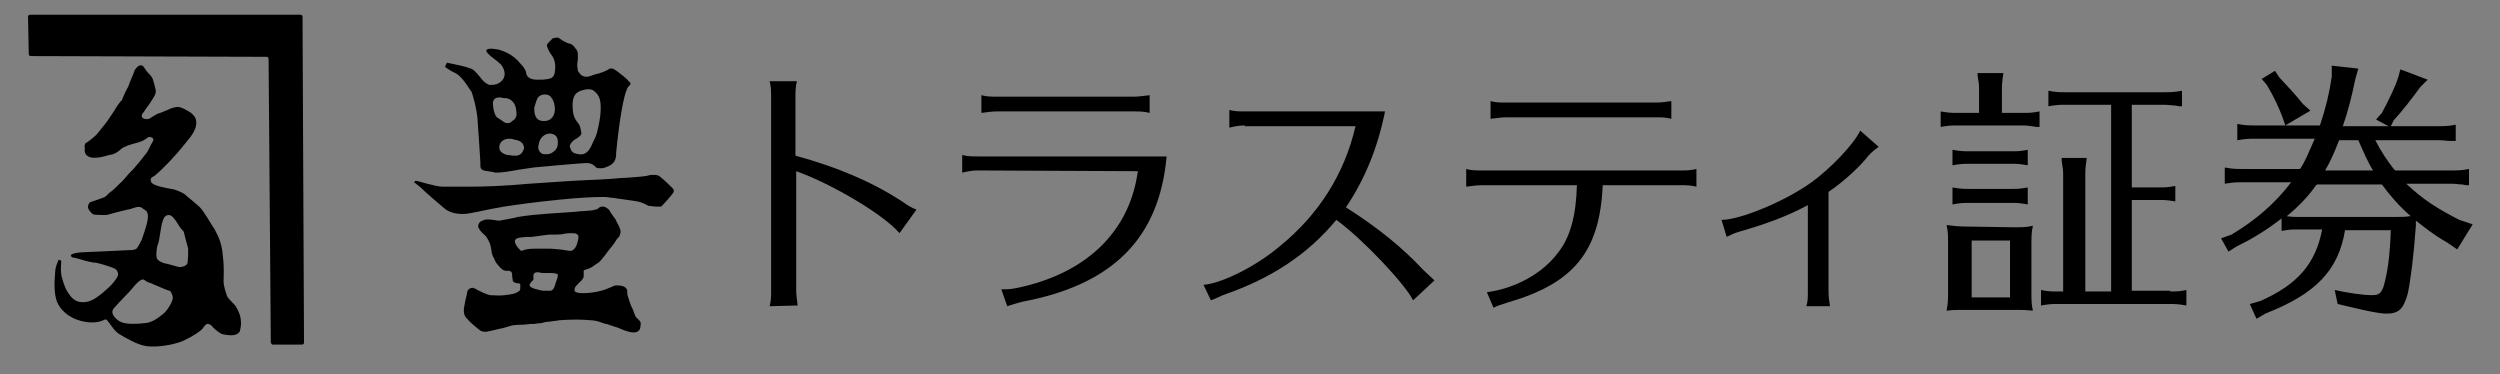
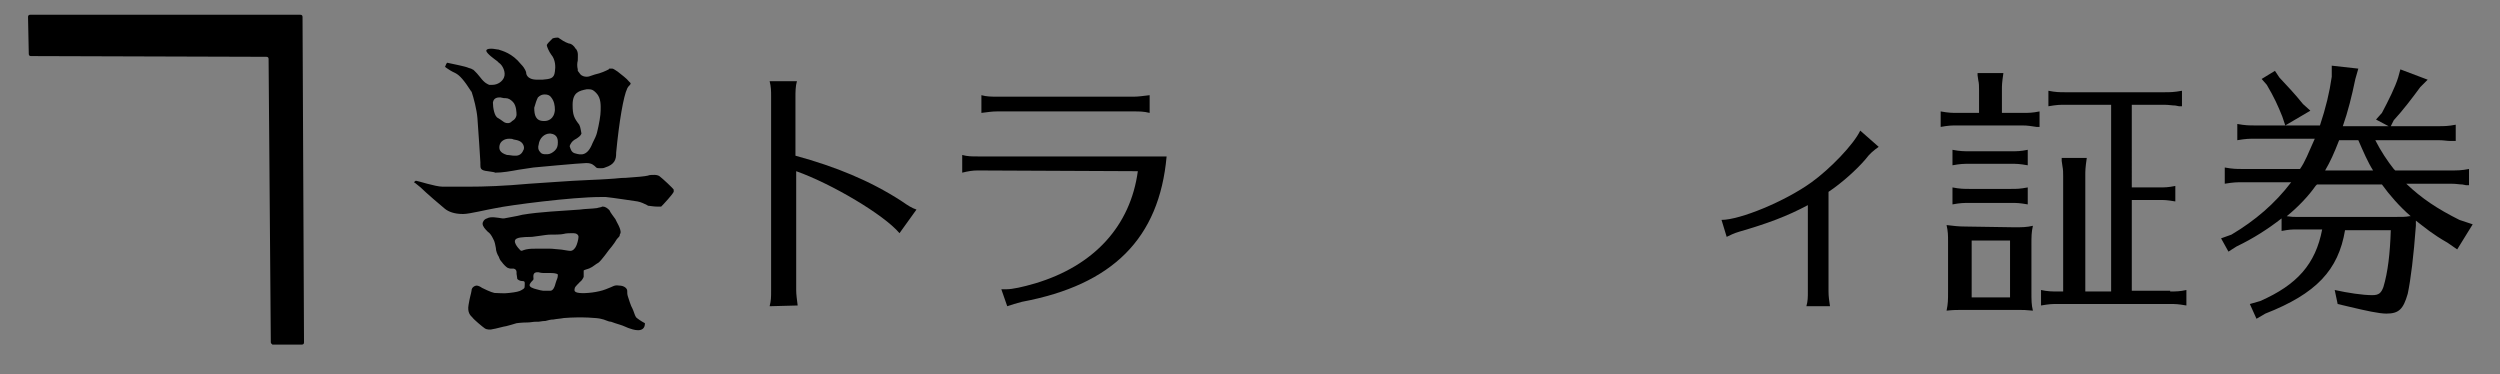
<svg xmlns="http://www.w3.org/2000/svg" version="1.1" id="レイヤー_1" x="0px" y="0px" viewBox="0 0 338.8 50.7" style="enable-background:new 0 0 338.8 50.7;" xml:space="preserve">
  <rect x="0" y="0" width="338.8" height="50.7" fill="#808080" stroke="none" />
  <style type="text/css">
	.st0{fill-rule:evenodd;clip-rule:evenodd;}
	.st1{fill-rule:evenodd;clip-rule:evenodd;fill:#FFFFFF;}
	.st2{fill:#FFFFFF;}
</style>
  <g id="Group" transform="translate(24, 24)">
    <path id="Path" class="st0" d="M12.7,22.4L12.4-16c0-0.2-0.1-0.3-0.3-0.3l-31.9-0.1c-0.2,0-0.3-0.1-0.3-0.3l-0.1-5   c0-0.2,0.1-0.3,0.3-0.3h36.6c0.2,0,0.3,0.1,0.3,0.3l0.2,44.1c0,0.2-0.1,0.3-0.3,0.3h-4C12.9,22.6,12.7,22.6,12.7,22.4" />
-     <path id="Shape" d="M8.6,19.1C8.5,18.4,8,17.6,8,17.6c0-0.1-0.5-0.6-0.6-0.7c-0.2-0.2-0.7-0.7-0.7-1c-0.1-0.3-0.4-1.1-0.4-1.8   c0-0.4,0.1-1.9-0.1-3.4C6.1,9.2,5.7,8.2,5.1,7.1c-0.6-0.9-1.5-2.5-2-3S1.3,2.6,1,2.3C0.7,2.1-0.1,1.7-0.8,1.6   c-0.6-0.1-2.4-0.4-2.7-0.9c-0.3-0.7,0.3-0.7,0.6-1c0.4-0.3,2.2-2.1,2.5-2.5C0-3.2,1-4.4,1.7-5.3c0.7-0.9,0.9-1.5,0.9-2.1   c0-0.7-0.4-1-0.7-1.3C1.4-9,0.5-9.6-0.1-9.5c-0.6,0.1-1,0.3-1.2,0.4C-1.5-9-2.5-8.6-2.6-8.6c-0.1,0-1,0.6-1.2,0.7   C-4-7.8-5.1-7.8-4.7-8.6c0.2-0.2,0.3-0.4,0.5-0.7l0,0l0,0c0.5-0.6,0.8-1.2,0.9-1.3c0.1-0.2,0.5-0.7,0.4-1.2   c-0.1-0.5-0.3-1.2-0.4-1.5c-0.1-0.3-0.5-0.7-0.7-0.9c-0.2-0.2-0.5-0.8-0.7-0.9c-0.3-0.1-0.6-0.1-1.1,0.7c0,0,0,0,0,0.1   c-0.1,0.3-0.7,1.6-0.8,2c-0.3,0.5-0.8,1.6-0.9,1.9C-7.7-10.3-8.5-9.1-8.5-9C-8.6-8.9-9.6-7.3-10-6.9c-0.5,0.6-0.9,1.2-1.2,1.4   c-0.2,0.2-1.1,0.9-1.2,0.9c-0.1,0.1-0.2,0.5-0.1,0.7c0,0.2-0.2,0.9,0.7,1.2C-10.9-2.4-9.2-3-9.2-3S-8.4-3-7.6-3.8   C-7.1-4.2-6.3-4.4-6-4.5c0.4-0.1,1.3-0.3,1.8-0.7C-4-5.4-3.7-5.5-3.5-5.4c0.2,0.1,0.4,0.2,0.2,0.6c-0.3,0.4-0.5,1.1-0.9,1.6   c-0.4,0.5-1,1.3-1.3,1.6c-0.2,0.3-0.9,1-1.1,1.2s-0.7,0.9-1.2,1.3C-8.2,1.3-8.8,1.9-9,2c-0.2,0.1-0.5,0.5-0.8,0.7   c-0.5,0.2-1.9,0.7-2,0.7c-0.1,0.1-0.5,0.6-0.1,1.1c0.4,0.6,0.7,0.6,0.8,0.6c0.3,0,1.4,0.1,1.7,0C-9.1,5-7.6,4.6-6.7,4.4   c0.8-0.1,1.5-0.7,2.1-0.1C-4.3,4.5-3.8,4.6-4,5.8c-0.1,0.8-0.7,2.4-0.8,2.7c-0.1,0.2-0.5,1-0.7,1.2c-0.3,0.2-0.7,0.2-1.1,0.2   c-0.3,0-3.7,0.2-4.2,0.2s-2.1,0.1-2.2,0.1s-1.3,0.1-1.4,0.4c0,0.1,0.1,0.3,0.3,0.3c0.2,0,1.2,0.3,1.2,0.3s0.6,0.2,1.1,0.3l0,0h0.1   c0.3,0.1,0.6,0.1,0.7,0.1c0.5,0.1,2.3,0.6,2.7,0.9C-8,12.8-8,13-8,13.3c-0.1,0.3-0.5,0.9-1,1.4s-1.7,1.6-2.6,2   c-0.4,0.2-1.3,0.4-2,0.1c-0.7-0.3-1.1-1-1.4-1.5c-0.3-0.6-0.7-1.8-0.7-2.2c-0.1-0.5,0-1.6,0-1.7c0-0.1-0.3-0.3-0.4-0.1   c-0.1,0.2-0.4,1-0.4,1.3c0,0.3-0.3,2.5,0.1,3.9c0.4,1.5,1.8,2.6,3.4,3c1.5,0.4,2.6,0.1,3-0.1c0.4-0.2,0.4-0.1,0.6,0.1   c0.2,0.2,0.9,1.4,1.6,1.8c0.7,0.4,2.3,1.4,3.6,1.6c1.3,0.2,3.6-0.1,5-0.7c1.5-0.7,2.3-1.3,2.6-1.6c0.2-0.3,0.5-0.7,0.7-0.7   c0.3,0,0.5,0.1,0.8,0.5c0.4,0.4,1.1,0.9,1.3,0.9c0.2,0,1.8,0.5,2.3-0.4C8.7,20.1,8.7,19.8,8.6,19.1 M-0.6,16.5   c0,0.3-0.7,1.7-1.5,2.2c-0.7,0.6-1.6,1.1-2.4,1.1c-0.8,0.1-2.4,0.2-3.2-0.2c-0.7-0.4-1.5-1.2-0.8-1.9c0.6-0.7,2.2-2.3,2.5-2.7   c0.3-0.4,1.1-1.3,1.5-1.1c0,0,0.4,0.3,0.7,0.4c0.4,0.1,0.7,0.3,1,0.4c0.3,0.1,1.5,0.7,1.8,0.7C-0.8,15.5-0.5,16.2-0.6,16.5    M1.4,11.7c-0.1,0.3-0.7,0.5-1,0.5c-0.3,0-1.8-0.5-2-0.5c-0.2,0-0.9-0.3-1.1-0.6c-0.2-0.3-0.1-1.5,0.1-2C-2.4,8.7-2.2,6.7-2,6.1   c0.2-0.6,0.3-0.7,0.3-0.7c0.4-0.4,0.8-0.3,1.1,0c0.3,0.3,0.7,0.9,0.8,1.1s0.5,0.7,0.7,0.9C1,7.8,1.4,9.4,1.5,9.7   C1.5,10,1.5,11.3,1.4,11.7" />
    <path id="Shape_00000044146576728138445100000014768516507668179893_" d="M37.7-14.1c0.6,0.3,1.2,1,2.1,2.4c0,0,0,0.1,0.1,0.1   c0.3,0.9,0.7,2.4,0.8,3.6s0.4,5.9,0.4,6c0,0.1,0,0.2,0,0.3c0,0.5,0,0.8,1,0.9c0.5,0.1,0.9,0.1,1,0.2c1,0,2.1-0.2,3.2-0.4   c0.7-0.1,1.4-0.2,2-0.3c0,0,6.4-0.6,7.1-0.6h0.1c0.7,0,1,0.3,1.3,0.6c0.1,0.1,0.3,0.1,0.6,0.1c0.2,0,0.4,0,0.6-0.1   c1.3-0.4,1.5-1.1,1.5-1.9v-0.1C59.9-7.5,60.5-11,61-12c0-0.1,0.1-0.1,0.1-0.2c0.5-0.5,0.4-0.5,0.2-0.7L61.2-13   c-0.2-0.3-1-0.9-1.5-1.3c-0.3-0.2-0.6-0.4-0.7-0.4s-0.3,0-0.4,0l0,0c0,0-0.1,0-0.1,0.1c-0.4,0.2-1,0.5-1.9,0.7l-0.6,0.2   c0,0-0.2,0.1-0.5,0.1c-0.3,0-0.7-0.1-0.9-0.4c-0.1-0.1-0.2-0.3-0.3-0.4v-0.1v-0.1c-0.1-0.4-0.1-0.8,0-1.2c0-0.6,0.1-1.1-0.2-1.5   c0,0,0-0.1-0.1-0.1c-0.2-0.4-0.6-0.7-0.9-0.7c-0.6-0.2-1-0.5-1.3-0.7c-0.1-0.1-0.2-0.1-0.2-0.1s0,0-0.1,0c-0.3,0-0.6,0.1-0.6,0.1   l0,0c-0.1,0.1-0.2,0.2-0.3,0.3c-0.2,0.2-0.4,0.4-0.5,0.6c0,0.2,0.3,0.9,0.6,1.3c0.6,0.7,0.6,1.7,0.5,2.3c-0.1,1-0.7,1-1.7,1.1h-0.4   c-0.1,0-0.2,0-0.3,0c-1.5,0-1.5-0.9-1.5-1c0,0-0.1-0.5-0.7-1.1c-1.2-1.5-2.5-1.8-3.1-2h-0.1c-0.1,0-0.5-0.1-0.8-0.1   c-0.2,0-0.7,0-0.7,0.3C42-16.7,43-16,43.4-15.7l0.2,0.2c0.5,0.3,1,1.3,0.7,2c-0.2,0.5-0.8,1-1.6,1c-0.1,0-0.2,0-0.4,0   c-0.2-0.1-0.6-0.2-1.2-1c-0.3-0.4-0.6-0.7-0.8-0.9c-0.1-0.1-0.2-0.2-0.3-0.2c-0.1-0.1-0.2-0.1-0.5-0.2c-0.4-0.2-2-0.5-2.9-0.7   c-0.1,0.1-0.2,0.3-0.3,0.6C36.2-15.1,36.6-14.6,37.7-14.1 M54.5-7.1c-0.7-0.9-0.9-1.3-0.9-2.7c0-1.7,0.9-1.9,1.9-2.1   c0.1,0,0.2,0,0.3,0c0.5,0,0.7,0.2,1,0.5c0.7,0.7,0.6,1.8,0.6,2.4c0,0.6-0.2,1.8-0.5,3c-0.1,0.4-0.3,0.8-0.6,1.4   c-0.7,1.8-1.6,1.6-2.3,1.4c-0.6-0.1-0.7-0.7-0.8-1c0.1-0.3,0.3-0.7,0.9-1c0.3-0.2,0.6-0.4,0.7-0.7C54.7-6.3,54.7-6.7,54.5-7.1    M51.6-4.7L51.6-4.7c0,0.5-0.1,0.8-0.4,1.1c-0.3,0.3-0.7,0.5-1,0.5c-0.1,0-0.2,0-0.2,0c-0.3,0-0.6,0-0.8-0.3   c-0.3-0.3-0.3-0.7-0.2-1c0.1-0.9,0.8-1.5,1.5-1.5c0,0,0,0,0.1,0C51.6-5.8,51.6-5,51.6-4.7 M48.9-10.8c0.3-0.3,0.6-0.4,0.9-0.4l0,0   c0.4,0,0.7,0.1,0.9,0.4c0.4,0.5,0.5,1.1,0.5,1.7c-0.1,1.3-1,1.5-1.4,1.5h-0.1c-1.1,0-1.3-0.8-1.3-1.8   C48.6-10.1,48.7-10.4,48.9-10.8 M46.9-4.4c0.1,0.2,0.2,0.5,0,0.8c-0.2,0.5-0.6,0.7-1,0.7c-0.1,0-0.2,0-0.2,0C45.4-2.9,45-3,44.7-3   c-1-0.3-1.1-0.8-1-1.3s0.6-0.9,1.3-0.9c0.2,0,0.4,0,0.6,0.1C46.3-5,46.7-4.8,46.9-4.4 M44.3-10.7h0.2c0.4,0,0.7,0.2,1,0.5   C46-9.7,46-8.7,46-8.4c-0.1,0.6-0.6,0.8-0.6,0.8c-0.3,0.4-0.8,0.3-1,0.2c-0.2-0.1-0.4-0.3-0.9-0.6c-0.5-0.2-0.7-1.4-0.7-2.1   c0.1-0.7,0.7-0.7,1-0.7L44.3-10.7z" />
    <path id="Path_00000011032411774006242170000014057687747411576737_" d="M65.4-0.1c-0.1-0.1-0.4-0.2-0.7-0.2c-0.3,0-0.7,0-0.9,0.1   c-0.4,0.1-1.5,0.2-3,0.3c-0.7,0-1.4,0.1-1.5,0.1c-0.2,0-1,0.1-3.6,0.2c-2.6,0.1-6.2,0.4-8,0.5c-3.3,0.3-6,0.4-8.4,0.4   c-0.9,0-1.8,0-2.4,0H36c-1,0-3.4-0.8-3.6-0.8c-0.1,0-0.1,0-0.2,0.1l-0.1,0.1c0.2,0.1,0.5,0.4,0.9,0.7c0.7,0.7,2.8,2.5,3.3,2.9   c0.5,0.4,1.3,0.7,2.4,0.7h0.1c0.8,0,3.2-0.6,4.4-0.8c1.9-0.4,10.3-1.5,14.2-1.5c0.3,0,0.6,0,0.7,0c1,0.1,3.6,0.5,4.3,0.6   c0.5,0.1,0.9,0.3,1.3,0.5c0.1,0.1,0.2,0.1,0.3,0.1c0.1,0,0.6,0.1,1.1,0.1c0.2,0,0.5,0,0.5,0C66,3.6,67.1,2.4,67.3,2   c0-0.1,0-0.2,0-0.3C67.2,1.5,65.8,0.2,65.4-0.1" />
-     <path id="Shape_00000115506183970885785960000015683047780528164246_" d="M62.2,19c-0.2-0.3-0.3-0.8-0.5-1.2   c-0.2-0.3-0.5-1.3-0.6-1.6c-0.1-0.3-0.1-0.5-0.1-0.8c0-0.3-0.4-0.7-1.1-0.7c-0.7-0.1-0.7,0.1-1.8,0.5c-1,0.4-2.7,0.6-3.6,0.5   c-0.9-0.1-0.6-0.5-0.6-0.7c0-0.1,0.6-0.7,0.7-0.8c0.2-0.1,0.5-0.6,0.5-0.7c0-0.1,0-0.7,0-0.8l0,0c0,0,0-0.1,0.1-0.1l0,0   c0.2-0.1,0.7-0.2,0.8-0.3c0.3-0.1,0.7-0.5,1.1-0.7c0.4-0.3,1.4-1.7,1.4-1.7s0.7-0.8,1.1-1.5C59.9,8.1,60,8,60,7.8   c0-0.1,0.1-0.2,0.1-0.2C60.2,7,59.5,6,59.4,5.7c-0.2-0.3-0.7-0.9-0.8-1.2C58.4,4.3,58.1,4,57.7,4l0,0h-0.1c-0.3,0-0.5,0.2-0.6,0.3   c-0.1,0.1-0.4,0.1-0.7,0.2c-0.7,0.1-1.7,0.1-2.3,0.2c-2.7,0.2-5.4,0.3-7.8,0.7c-0.7,0.2-2.1,0.4-2.5,0.5h-0.2   c-0.7-0.1-1.6-0.3-2.1,0c-0.4,0.1-0.6,0.5-0.6,0.7c0,0.4,0.4,0.8,0.7,1.1c0.3,0.2,0.5,0.5,0.7,0.9c0.3,0.5,0.3,0.9,0.4,1.3   c0,0.4,0.2,0.9,0.4,1.2c0.1,0.3,0.2,0.5,0.4,0.7c0.2,0.3,0.6,0.7,0.8,0.8c0.3,0.1,0.3,0.1,0.4,0.1c0.1,0,0.3,0,0.4,0   c0.5,0.1,0.4,0.6,0.4,0.7c0,0.1,0.1,0.5,0.1,0.7c0.1,0.1,0.3,0.3,0.8,0.3c0.3,0,0.2,0.4,0.2,0.7c0,0.3-0.1,0.3-0.4,0.5   c-0.3,0.2-0.8,0.3-1.7,0.4c-0.7,0.1-1.5,0-2,0c-0.5-0.1-1.5-0.6-1.7-0.7c-0.1-0.1-0.5-0.3-0.7-0.3s-0.7,0.2-0.7,0.7   c-0.1,0.6-0.2,0.7-0.4,1.9c-0.2,1.1,0.3,1.5,0.5,1.7c0.2,0.3,1.4,1.3,1.7,1.5c0.3,0.2,0.8,0.2,1.1,0.1c0.2,0,1.6-0.4,1.8-0.4   c0.1,0,1.4-0.4,1.4-0.4s0.7-0.1,1.5-0.1c0.4,0,0.7-0.1,1.2-0.1h0.3c0.5-0.1,0.8-0.1,0.9-0.1c0.4-0.1,0.7-0.2,1.1-0.2   c0.5-0.1,0.9-0.1,1.4-0.2c2.5-0.2,4.7,0,5,0.1c0.6,0.1,1,0.4,1.4,0.4c0.3,0.1,0.8,0.3,1.2,0.4c0.4,0.1,1.2,0.5,1.3,0.5   c0.3,0.1,2.1,0.8,2.1-0.7C63,19.6,62.4,19.2,62.2,19 M51.5,13.8c-0.1,0.2-0.3,0.9-0.3,0.9s-0.2,0.7-0.6,0.7c-0.3,0-0.9,0-1,0   s-0.6-0.1-0.9-0.2c-0.4-0.1-1.1-0.3-0.9-0.7c0.2-0.4,0.5-0.5,0.5-0.7c0-0.3-0.2-1,0.7-0.9c0,0,0.3,0.1,0.7,0.1c0.4,0,0.7,0,0.9,0   c0.2,0,0.8,0,1,0.2C51.6,13.2,51.6,13.6,51.5,13.8 M46.1,8.3c0.4-0.2,1.8-0.2,2-0.2c0.2,0,2-0.3,2.3-0.3c0.5,0,1.7,0,2-0.1   c0.3-0.1,0.9-0.1,1.3-0.1c0.4,0,0.7,0.2,0.7,0.5c0,0.3-0.2,1.1-0.4,1.4c-0.2,0.3-0.4,0.5-0.7,0.5c-0.3,0-1.2-0.2-1.5-0.2   c-0.3,0-0.8-0.1-1.3-0.1s-1.3,0-1.8,0s-0.9,0-1.4,0.1c-0.5,0.1-0.6,0.3-0.8,0.1C46.2,9.6,45.3,8.6,46.1,8.3" />
+     <path id="Shape_00000115506183970885785960000015683047780528164246_" d="M62.2,19c-0.2-0.3-0.3-0.8-0.5-1.2   c-0.2-0.3-0.5-1.3-0.6-1.6c-0.1-0.3-0.1-0.5-0.1-0.8c0-0.3-0.4-0.7-1.1-0.7c-0.7-0.1-0.7,0.1-1.8,0.5c-1,0.4-2.7,0.6-3.6,0.5   c-0.9-0.1-0.6-0.5-0.6-0.7c0-0.1,0.6-0.7,0.7-0.8c0.2-0.1,0.5-0.6,0.5-0.7c0-0.1,0-0.7,0-0.8l0,0c0,0,0-0.1,0.1-0.1l0,0   c0.2-0.1,0.7-0.2,0.8-0.3c0.3-0.1,0.7-0.5,1.1-0.7c0.4-0.3,1.4-1.7,1.4-1.7s0.7-0.8,1.1-1.5C59.9,8.1,60,8,60,7.8   c0-0.1,0.1-0.2,0.1-0.2C60.2,7,59.5,6,59.4,5.7c-0.2-0.3-0.7-0.9-0.8-1.2C58.4,4.3,58.1,4,57.7,4l0,0h-0.1c-0.1,0.1-0.4,0.1-0.7,0.2c-0.7,0.1-1.7,0.1-2.3,0.2c-2.7,0.2-5.4,0.3-7.8,0.7c-0.7,0.2-2.1,0.4-2.5,0.5h-0.2   c-0.7-0.1-1.6-0.3-2.1,0c-0.4,0.1-0.6,0.5-0.6,0.7c0,0.4,0.4,0.8,0.7,1.1c0.3,0.2,0.5,0.5,0.7,0.9c0.3,0.5,0.3,0.9,0.4,1.3   c0,0.4,0.2,0.9,0.4,1.2c0.1,0.3,0.2,0.5,0.4,0.7c0.2,0.3,0.6,0.7,0.8,0.8c0.3,0.1,0.3,0.1,0.4,0.1c0.1,0,0.3,0,0.4,0   c0.5,0.1,0.4,0.6,0.4,0.7c0,0.1,0.1,0.5,0.1,0.7c0.1,0.1,0.3,0.3,0.8,0.3c0.3,0,0.2,0.4,0.2,0.7c0,0.3-0.1,0.3-0.4,0.5   c-0.3,0.2-0.8,0.3-1.7,0.4c-0.7,0.1-1.5,0-2,0c-0.5-0.1-1.5-0.6-1.7-0.7c-0.1-0.1-0.5-0.3-0.7-0.3s-0.7,0.2-0.7,0.7   c-0.1,0.6-0.2,0.7-0.4,1.9c-0.2,1.1,0.3,1.5,0.5,1.7c0.2,0.3,1.4,1.3,1.7,1.5c0.3,0.2,0.8,0.2,1.1,0.1c0.2,0,1.6-0.4,1.8-0.4   c0.1,0,1.4-0.4,1.4-0.4s0.7-0.1,1.5-0.1c0.4,0,0.7-0.1,1.2-0.1h0.3c0.5-0.1,0.8-0.1,0.9-0.1c0.4-0.1,0.7-0.2,1.1-0.2   c0.5-0.1,0.9-0.1,1.4-0.2c2.5-0.2,4.7,0,5,0.1c0.6,0.1,1,0.4,1.4,0.4c0.3,0.1,0.8,0.3,1.2,0.4c0.4,0.1,1.2,0.5,1.3,0.5   c0.3,0.1,2.1,0.8,2.1-0.7C63,19.6,62.4,19.2,62.2,19 M51.5,13.8c-0.1,0.2-0.3,0.9-0.3,0.9s-0.2,0.7-0.6,0.7c-0.3,0-0.9,0-1,0   s-0.6-0.1-0.9-0.2c-0.4-0.1-1.1-0.3-0.9-0.7c0.2-0.4,0.5-0.5,0.5-0.7c0-0.3-0.2-1,0.7-0.9c0,0,0.3,0.1,0.7,0.1c0.4,0,0.7,0,0.9,0   c0.2,0,0.8,0,1,0.2C51.6,13.2,51.6,13.6,51.5,13.8 M46.1,8.3c0.4-0.2,1.8-0.2,2-0.2c0.2,0,2-0.3,2.3-0.3c0.5,0,1.7,0,2-0.1   c0.3-0.1,0.9-0.1,1.3-0.1c0.4,0,0.7,0.2,0.7,0.5c0,0.3-0.2,1.1-0.4,1.4c-0.2,0.3-0.4,0.5-0.7,0.5c-0.3,0-1.2-0.2-1.5-0.2   c-0.3,0-0.8-0.1-1.3-0.1s-1.3,0-1.8,0s-0.9,0-1.4,0.1c-0.5,0.1-0.6,0.3-0.8,0.1C46.2,9.6,45.3,8.6,46.1,8.3" />
    <path id="Path_00000023257200290697779200000006775489304083763086_" d="M80.3,17.5c0.2-0.8,0.2-1.2,0.2-2.1v-26.3   c0-0.8,0-1.3-0.2-2.1H84c-0.2,0.7-0.2,1.5-0.2,2.1v8c5.5,1.5,10.1,3.4,14.3,6.1c1,0.7,1.5,1,2.1,1.2l-2.3,3.2   c-2.1-2.5-9.2-6.7-14-8.4v16.1c0,0.6,0.1,1.3,0.2,2.1L80.3,17.5L80.3,17.5z" />
    <path id="Shape_00000129887458331268169040000015670825459565819583_" d="M108.5-0.9c-0.7,0-1.3,0.1-2.1,0.3V-3   c0.7,0.2,1.3,0.2,2.1,0.2h25.6c-1,11.1-7.3,17.4-19.6,19.7c-0.8,0.2-1.4,0.4-2,0.6l-0.8-2.3c0.4,0,0.5,0,0.7,0   c0.8,0,2.2-0.3,3.9-0.8c8-2.4,12.9-7.8,13.9-15.2L108.5-0.9L108.5-0.9z M131.8-8.7c-0.8-0.2-1.4-0.2-2.1-0.2h-18.6   c-0.7,0-1.2,0.1-2.1,0.2v-2.4c0.7,0.2,1.4,0.2,2.1,0.2h18.6c0.6,0,1.2-0.1,2.1-0.2V-8.7z" />
-     <path id="Path_00000038394834190506031810000012164309751051118224_" d="M144.7-7c-0.7,0-1.3,0.1-2.1,0.3v-2.4   c0.7,0.2,1.4,0.2,2.1,0.2h19c-1,5-2.8,9.3-5.3,13c4.4,2.8,7.7,5.5,10.4,8.4c0.5,0.5,1.2,1.1,1.6,1.5l-2.9,2.7   c-1-2.1-6.8-8.3-10.4-10.9c-3.9,4.7-8.8,7.9-15.1,10.1c-0.6,0.2-0.8,0.4-1.9,0.8l-1-2.1c2.5-0.2,7.1-2.5,10.3-5.2   c5.3-4.3,8.8-9.8,10.3-16.3H144.7z" />
-     <path id="Shape_00000008860832767796551110000008135645848456983424_" d="M176.8,1.1c-0.7,0-1.2,0.1-2.1,0.2v-2.4   c0.7,0.2,1.3,0.2,2.1,0.2h27c0.7,0,1.3,0,2.1-0.2v2.4c-0.8-0.2-1.4-0.2-2.1-0.2h-10.6c-0.4,9-3.9,13.3-12.9,15.9   c-0.9,0.3-1.3,0.4-1.9,0.7l-0.9-2.1c3.8-0.5,7.5-2.5,9.6-5.3c1.7-2.1,2.5-5.1,2.6-9.2L176.8,1.1L176.8,1.1z M202.5-7.9   c-0.8-0.2-1.3-0.2-2.1-0.2h-20.3c-0.7,0-1.1,0.1-2.1,0.2v-2.4c0.7,0.2,1.3,0.2,2.1,0.2h20.3c0.8,0,1.4-0.1,2.1-0.2V-7.9z" />
    <path id="Path_00000060745530374497577410000012210566864836686501_" d="M209.3,5.8c2.5,0,8.6-2.5,12.2-5.1c2.5-1.8,5.7-5.1,6.6-7   l2.5,2.2c-0.7,0.5-1.2,0.9-1.8,1.7c-1.2,1.4-3.2,3.2-5,4.4v13.5c0,0.7,0.1,1.3,0.2,2h-3.2c0.2-0.7,0.2-1.2,0.2-2V3.8   c-2.8,1.5-5.5,2.5-9.3,3.6c-0.7,0.2-1.3,0.5-1.7,0.7L209.3,5.8z" />
    <path id="Shape_00000168088689872244972180000006038841814092102547_" d="M244.2-11.8c0-0.5,0-0.9-0.1-1.3l-0.1-0.7v-0.3h3.5   c-0.2,1.4-0.2,1.6-0.2,2.3v3.1h2.8c0.8,0,1.3,0,2.3-0.2v2.1H252c-0.8-0.1-1.1-0.2-2-0.2h-8.7c-0.8,0-1.2,0-2.3,0.2v-2.1   c1.1,0.2,1.6,0.2,2.3,0.2h2.9L244.2-11.8L244.2-11.8z M248.9,6.8c1.2,0,1.7,0,2.6-0.2c-0.2,0.9-0.2,1.4-0.2,2.6v6.3   c0,1.2,0,1.8,0.2,2.6c-1-0.1-1.3-0.1-2.1-0.1h-0.6h-6.3h-0.5c-0.8,0-1.3,0-2.2,0.1c0.2-1,0.2-1.4,0.2-2.6V9.2V8.7   c0-0.8,0-1.3-0.2-2.2c0.9,0.1,1.5,0.2,2.6,0.2L248.9,6.8L248.9,6.8z M250.8,3.7c-1.2-0.2-1.4-0.2-2.3-0.2h-5.6   c-0.8,0-1.2,0-2.3,0.2V1.4c1,0.2,1.6,0.2,2.3,0.2h5.6c0.9,0,1.2,0,2.3-0.2V3.7z M250.8-1.6c-1.2-0.2-1.4-0.2-2.3-0.2h-5.6   c-0.8,0-1.2,0-2.3,0.2v-2.1c1,0.2,1.6,0.2,2.3,0.2h5.6c0.9,0,1.3,0,2.3-0.2V-1.6z M243.2,16.3h5.2V8.6h-5.2V16.3z M270.1,15.5   c0.8,0,1.3,0,2.2-0.2v2.1c-1.2-0.2-1.4-0.2-2.2-0.2h-15.3c-0.8,0-1,0-2.2,0.2v-2.1c0.9,0.2,1.5,0.2,2.2,0.2h0.8V-0.1   c0-0.5,0-0.9-0.1-1.4l-0.1-0.7v-0.4h3.4c-0.2,1.4-0.2,1.7-0.2,2.4v15.7h3.5V-9.8h-6.2c-0.8,0-1.1,0-2.3,0.2v-2.1   c1,0.2,1.5,0.2,2.3,0.2h13.4c0.8,0,1.3,0,2.4-0.2v2.1h-0.4l-0.5-0.1c-0.4,0-0.9-0.1-1.5-0.1h-4.4V1.4h3.6c0.9,0,1.3,0,2.3-0.2v2.1   c-1.2-0.2-1.4-0.2-2.3-0.2h-3.6v12.3H270.1L270.1,15.5z" />
    <path id="Shape_00000178891971661931677410000012880931012528579007_" d="M308.2-0.9c0.8,0,1.4,0,2.4-0.2v2.2h-0.4l-0.5-0.1   c-0.4,0-0.8-0.1-1.5-0.1h-6.1c2.1,2,4.2,3.4,7.2,4.9l1.8,0.6l-2.1,3.4l-1.3-0.9c-2.1-1.2-3-2-4.3-3v0.7c-0.3,4.1-0.7,7.3-1.1,9.2   c-0.6,2.1-1.2,2.7-2.9,2.7c-1,0-2.8-0.4-4.9-0.9l-1.7-0.4l-0.4-1.9c1.8,0.4,3.8,0.7,5.1,0.7c0.9,0,1.2-0.3,1.5-1.1   c0.6-2,0.9-4.5,1-7.7h-6.2c-0.9,5.4-3.9,8.6-10.8,11.3l-1.2,0.7l-0.9-2l1.4-0.4c5-2.2,7.5-5,8.4-9.7h-3.4c-0.8,0-1,0-2.1,0.2V5.6   c-1.8,1.4-3.8,2.7-6.1,3.8l-1.1,0.7l-1-1.8l1.4-0.5c3.2-1.9,5.9-4.2,8.1-7.1h-6.6c-0.8,0-1.2,0-2.4,0.2v-2.2   c1.1,0.2,1.6,0.2,2.4,0.2h7.8c0.7-1,1.1-2.1,2-4.1h-8.1c-0.8,0-1.2,0-2.4,0.2v-2.2c1.1,0.2,1.6,0.2,2.4,0.2h8.8   c0.8-2.4,1.3-4.5,1.6-6.6v-1.5l3.6,0.4l-0.4,1.4c-0.5,2.4-1,4.4-1.7,6.4h6.2l-1.7-0.9l0.8-0.9c0.9-1.7,1.8-3.5,2.2-4.8l0.3-1.1   l3.7,1.4l-1,1c-1.1,1.5-2.4,3.2-3.6,4.5L300-6.9h6.4c0.8,0,1.4,0,2.4-0.2v2.2h-0.4L308-4.9c-0.4,0-0.8-0.1-1.5-0.1h-8.6   c0.7,1.4,1.7,2.9,2.5,3.9l0.2,0.2H308.2L308.2-0.9z M284.9-13.5c1.1,1.2,2,2.1,3.2,3.6l1,0.9l-3.4,2l-0.4-1.2   c-0.6-1.5-1.1-2.6-2.1-4.3l-0.7-0.8l1.8-1.1L284.9-13.5z M290,1l-0.2,0.2c-0.9,1.3-2.3,2.8-3.9,4.1c0.7,0.1,0.9,0.1,1.5,0.1h12.7   c1.6,0,1.9,0,2.4-0.1h0.2c-1.5-1.3-2.9-2.9-3.9-4.3H290z M297.6-0.9c-0.7-1.1-1.3-2.5-2-4.1h-2.6c-0.7,1.8-1.2,2.9-1.9,4.1H297.6z" />
  </g>
  <path id="Path_00000010998965335748591790000000967263429412757175_" class="st1" d="M49.7-134.9l-0.3-38.4c0-0.2-0.1-0.3-0.3-0.3  l-31.9-0.1c-0.2,0-0.3-0.1-0.3-0.3l-0.1-5c0-0.2,0.1-0.3,0.3-0.3h36.6c0.2,0,0.3,0.1,0.3,0.3l0.2,44.1c0,0.2-0.1,0.3-0.3,0.3h-4  C49.9-134.6,49.7-134.7,49.7-134.9" />
-   <path id="Shape_00000114788277280407403240000007580506635532587174_" class="st2" d="M45.6-138.1c-0.1-0.7-0.6-1.5-0.6-1.5  c0-0.1-0.5-0.6-0.6-0.7c-0.2-0.2-0.7-0.7-0.7-1c-0.1-0.3-0.4-1.1-0.4-1.8c0-0.4,0.1-1.9-0.1-3.4c-0.2-1.5-0.6-2.5-1.1-3.6  c-0.6-0.9-1.5-2.5-2-3c-0.5-0.5-1.9-1.6-2.1-1.9c-0.3-0.2-1.1-0.6-1.8-0.7c-0.6-0.1-2.4-0.4-2.7-0.9c-0.3-0.7,0.3-0.7,0.6-1  c0.4-0.3,2.2-2.1,2.5-2.5c0.4-0.4,1.4-1.5,2.1-2.4c0.7-0.9,0.9-1.5,0.9-2.1c0-0.7-0.4-1-0.7-1.3c-0.5-0.3-1.4-0.8-2-0.7  c-0.6,0.1-1,0.3-1.2,0.4c-0.2,0.1-1.2,0.6-1.3,0.6c-0.1,0-1,0.6-1.2,0.7c-0.2,0.1-1.2,0.1-0.8-0.7c0.2-0.2,0.3-0.4,0.5-0.7l0,0l0,0  c0.5-0.6,0.8-1.2,0.9-1.3c0.1-0.2,0.5-0.7,0.4-1.2s-0.3-1.2-0.4-1.5c-0.1-0.3-0.5-0.7-0.7-0.9c-0.2-0.2-0.5-0.8-0.7-0.9  c-0.3-0.1-0.6-0.1-1.1,0.7c0,0,0,0,0,0.1c-0.1,0.3-0.7,1.6-0.8,2c-0.3,0.5-0.8,1.6-0.9,1.9c-0.1,0.2-0.9,1.4-0.9,1.5  c-0.1,0.1-1.1,1.7-1.5,2.1c-0.5,0.6-0.9,1.2-1.2,1.4c-0.2,0.2-1.1,0.9-1.2,0.9c-0.1,0.1-0.2,0.5-0.1,0.7c0,0.2-0.2,0.9,0.7,1.2  c0.8,0.3,2.6-0.3,2.6-0.3s0.7-0.1,1.6-0.8c0.5-0.4,1.3-0.7,1.6-0.7c0.4-0.1,1.3-0.3,1.8-0.7c0.2-0.1,0.6-0.2,0.7-0.1  c0.2,0.1,0.4,0.2,0.2,0.6c-0.3,0.4-0.5,1.1-0.9,1.6c-0.4,0.5-1,1.3-1.3,1.6c-0.2,0.3-0.9,1-1.1,1.2c-0.2,0.2-0.7,0.9-1.2,1.3  c-0.4,0.4-0.9,1-1.1,1.1c-0.2,0.1-0.5,0.5-0.8,0.7c-0.5,0.2-1.9,0.7-2,0.7c-0.1,0.1-0.5,0.6-0.1,1.1c0.4,0.6,0.7,0.6,0.8,0.6  c0.3,0,1.4,0.1,1.7,0c0.3-0.1,1.8-0.5,2.6-0.7c0.8-0.1,1.5-0.7,2.1-0.1c0.3,0.2,0.7,0.3,0.6,1.5c-0.1,0.8-0.7,2.4-0.8,2.7  c-0.1,0.2-0.5,1-0.7,1.2s-0.7,0.2-1.1,0.2c-0.3,0-3.7,0.2-4.2,0.2c-0.5,0-2.1,0.1-2.2,0.1c-0.2,0-1.3,0.1-1.4,0.4  c0,0.1,0.1,0.3,0.3,0.3c0.2,0,1.2,0.3,1.2,0.3s0.6,0.2,1.1,0.3l0,0h0.1c0.3,0.1,0.6,0.1,0.7,0.1c0.5,0.1,2.3,0.6,2.7,0.9  s0.5,0.6,0.4,0.8c-0.1,0.3-0.5,0.9-1,1.4s-1.7,1.6-2.6,2c-0.4,0.2-1.3,0.4-2,0.1c-0.7-0.3-1.1-1-1.4-1.5c-0.3-0.6-0.7-1.8-0.7-2.2  c-0.1-0.5,0-1.6,0-1.7s-0.3-0.3-0.4-0.1c-0.1,0.2-0.4,1-0.4,1.3c0,0.3-0.3,2.5,0.1,3.9c0.4,1.5,1.8,2.6,3.4,3c1.5,0.4,2.6,0.1,3-0.1  c0.4-0.2,0.4-0.1,0.6,0.1c0.2,0.2,0.9,1.4,1.6,1.8c0.7,0.4,2.3,1.4,3.6,1.6s3.6-0.1,5-0.7c1.5-0.7,2.3-1.3,2.6-1.6  c0.2-0.3,0.5-0.7,0.7-0.7s0.5,0.1,0.8,0.5c0.4,0.4,1.1,0.9,1.3,0.9s1.8,0.5,2.3-0.4C45.7-137.1,45.7-137.5,45.6-138.1 M36.4-140.7  c0,0.3-0.7,1.7-1.5,2.2c-0.7,0.6-1.6,1.1-2.4,1.1c-0.8,0.1-2.4,0.2-3.2-0.2c-0.7-0.4-1.5-1.2-0.8-1.9c0.6-0.7,2.2-2.3,2.5-2.7  c0.3-0.4,1.1-1.3,1.5-1.1c0,0,0.4,0.3,0.7,0.4c0.4,0.1,0.7,0.3,1,0.4c0.3,0.1,1.5,0.7,1.8,0.7C36.2-141.7,36.5-141,36.4-140.7   M38.4-145.5c-0.1,0.3-0.7,0.5-1,0.5c-0.3,0-1.8-0.5-2-0.5s-0.9-0.3-1.1-0.6s-0.1-1.5,0.1-2s0.5-2.5,0.7-3.1  c0.2-0.6,0.3-0.7,0.3-0.7c0.4-0.4,0.8-0.3,1.1,0s0.7,0.9,0.8,1.1c0.1,0.2,0.5,0.7,0.7,0.9c0.1,0.3,0.5,1.9,0.6,2.1  C38.5-147.2,38.5-145.9,38.4-145.5" />
</svg>